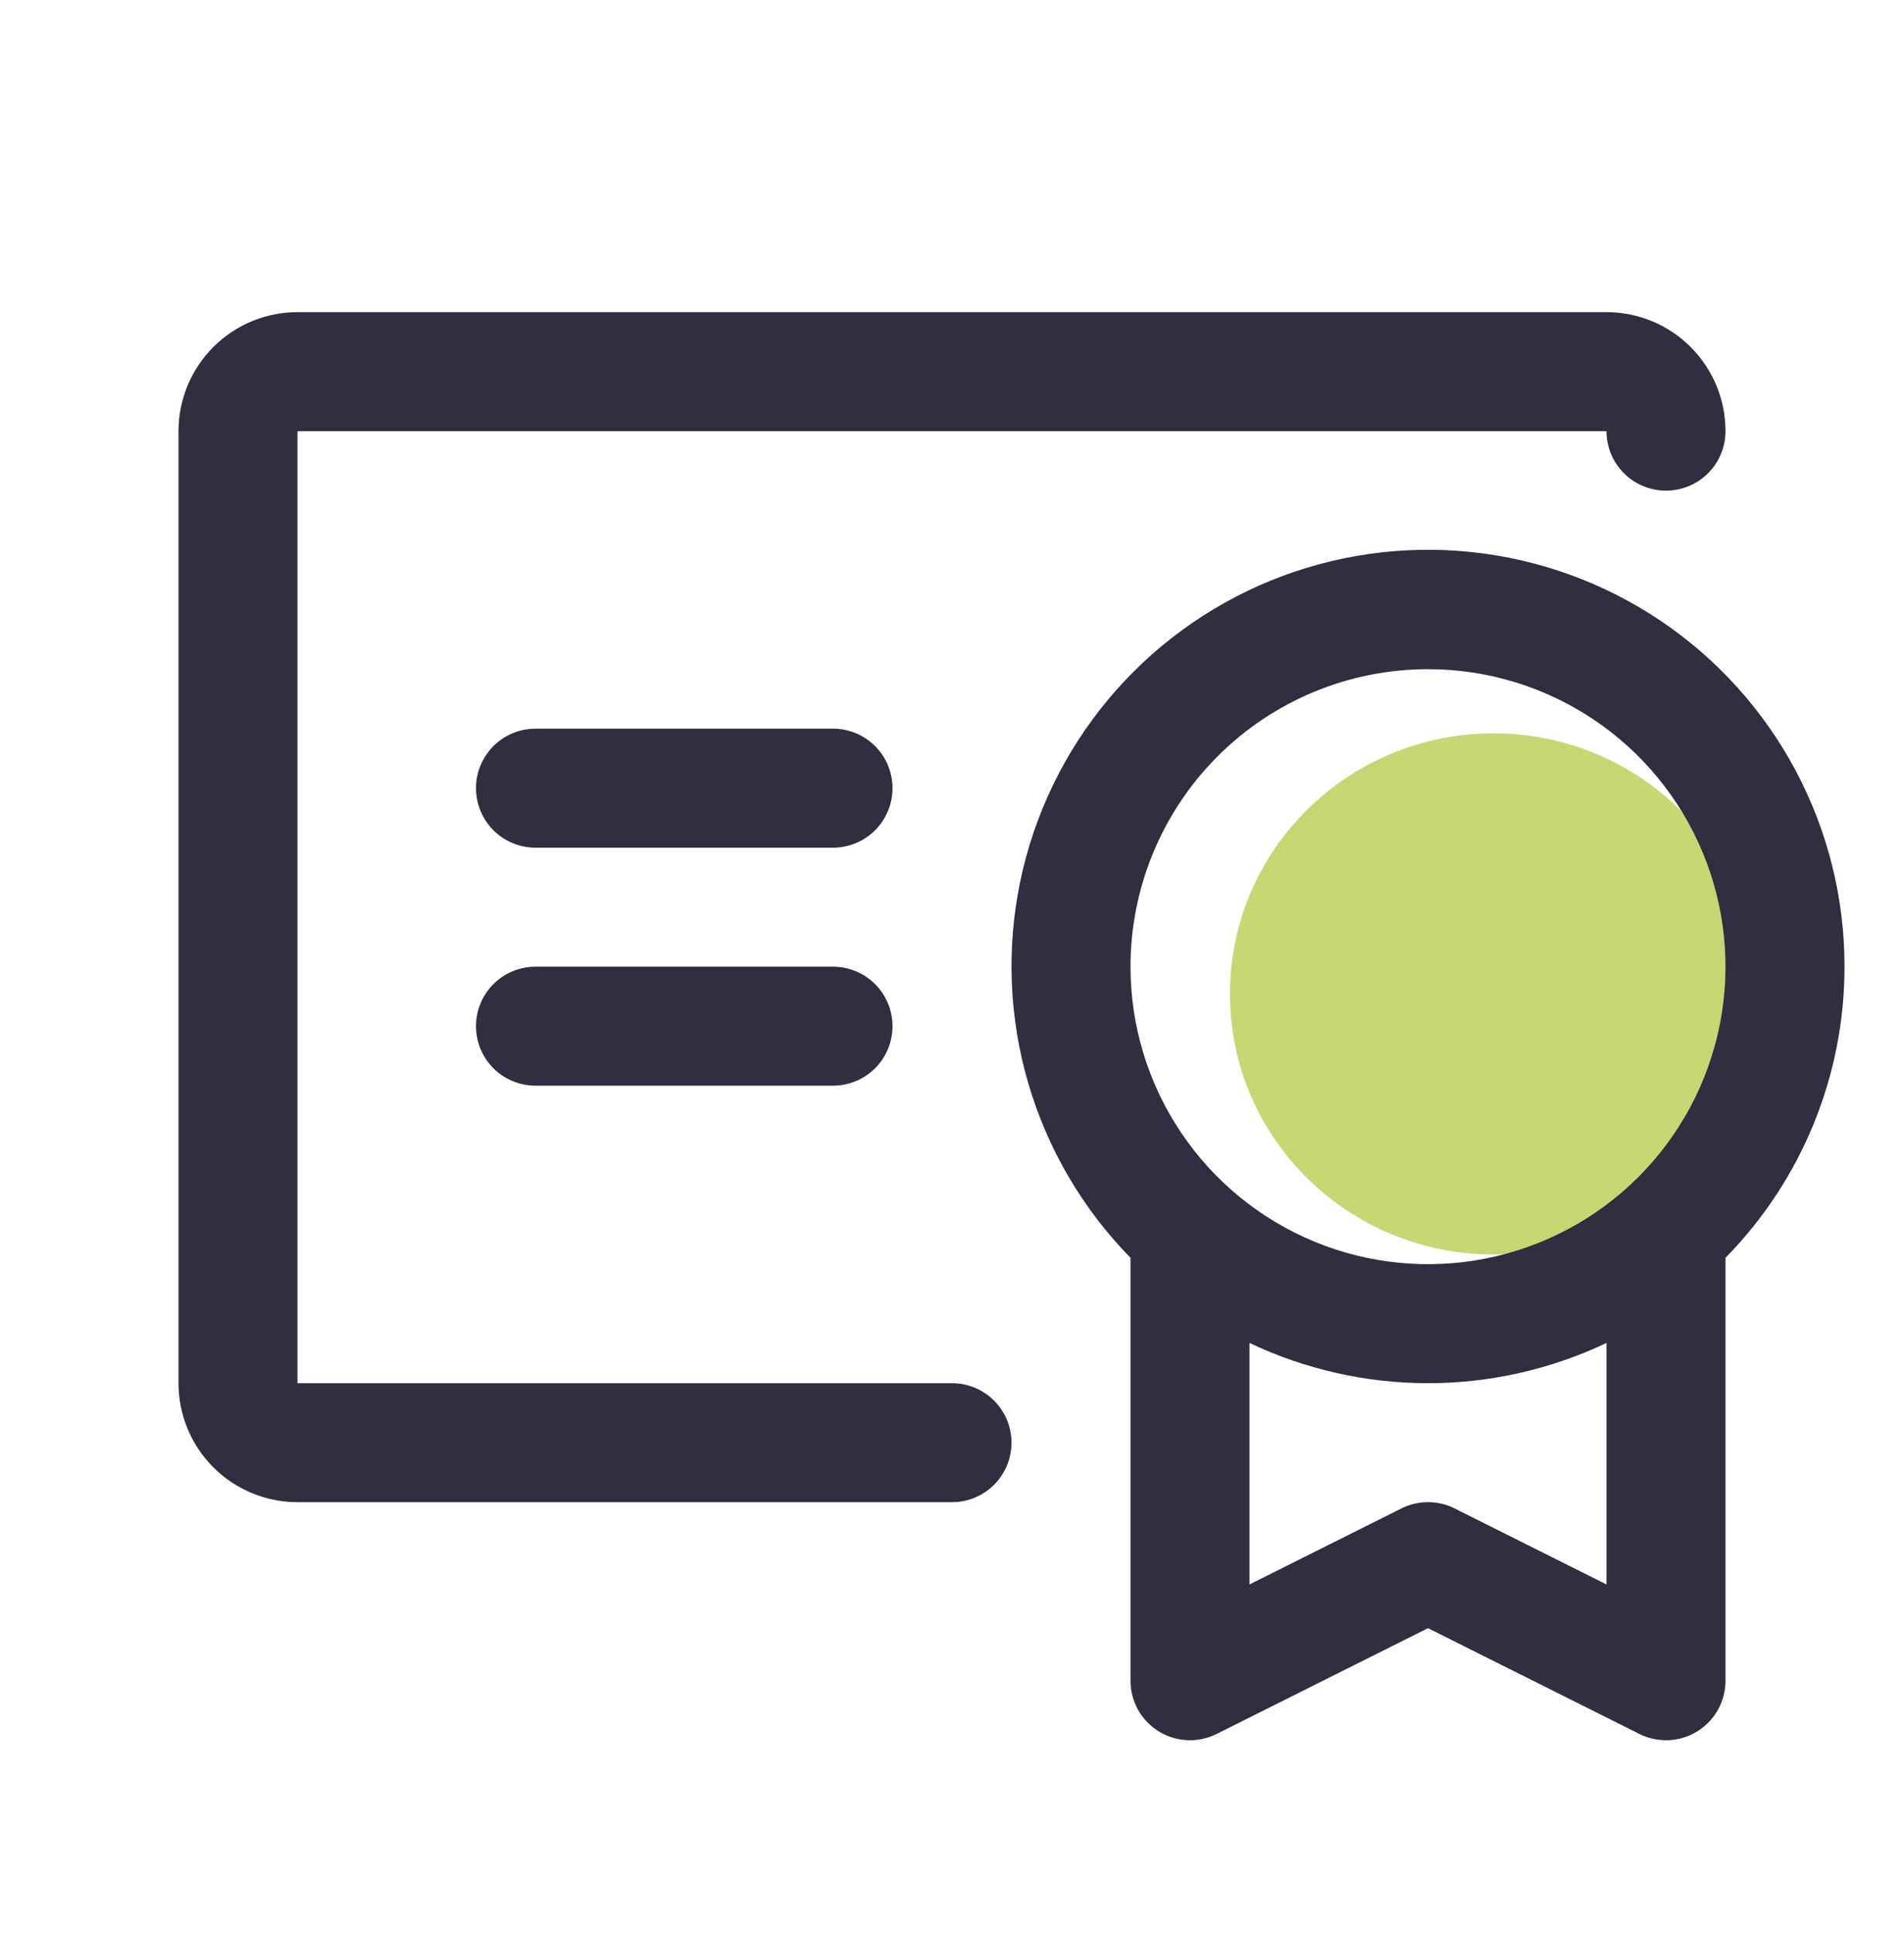
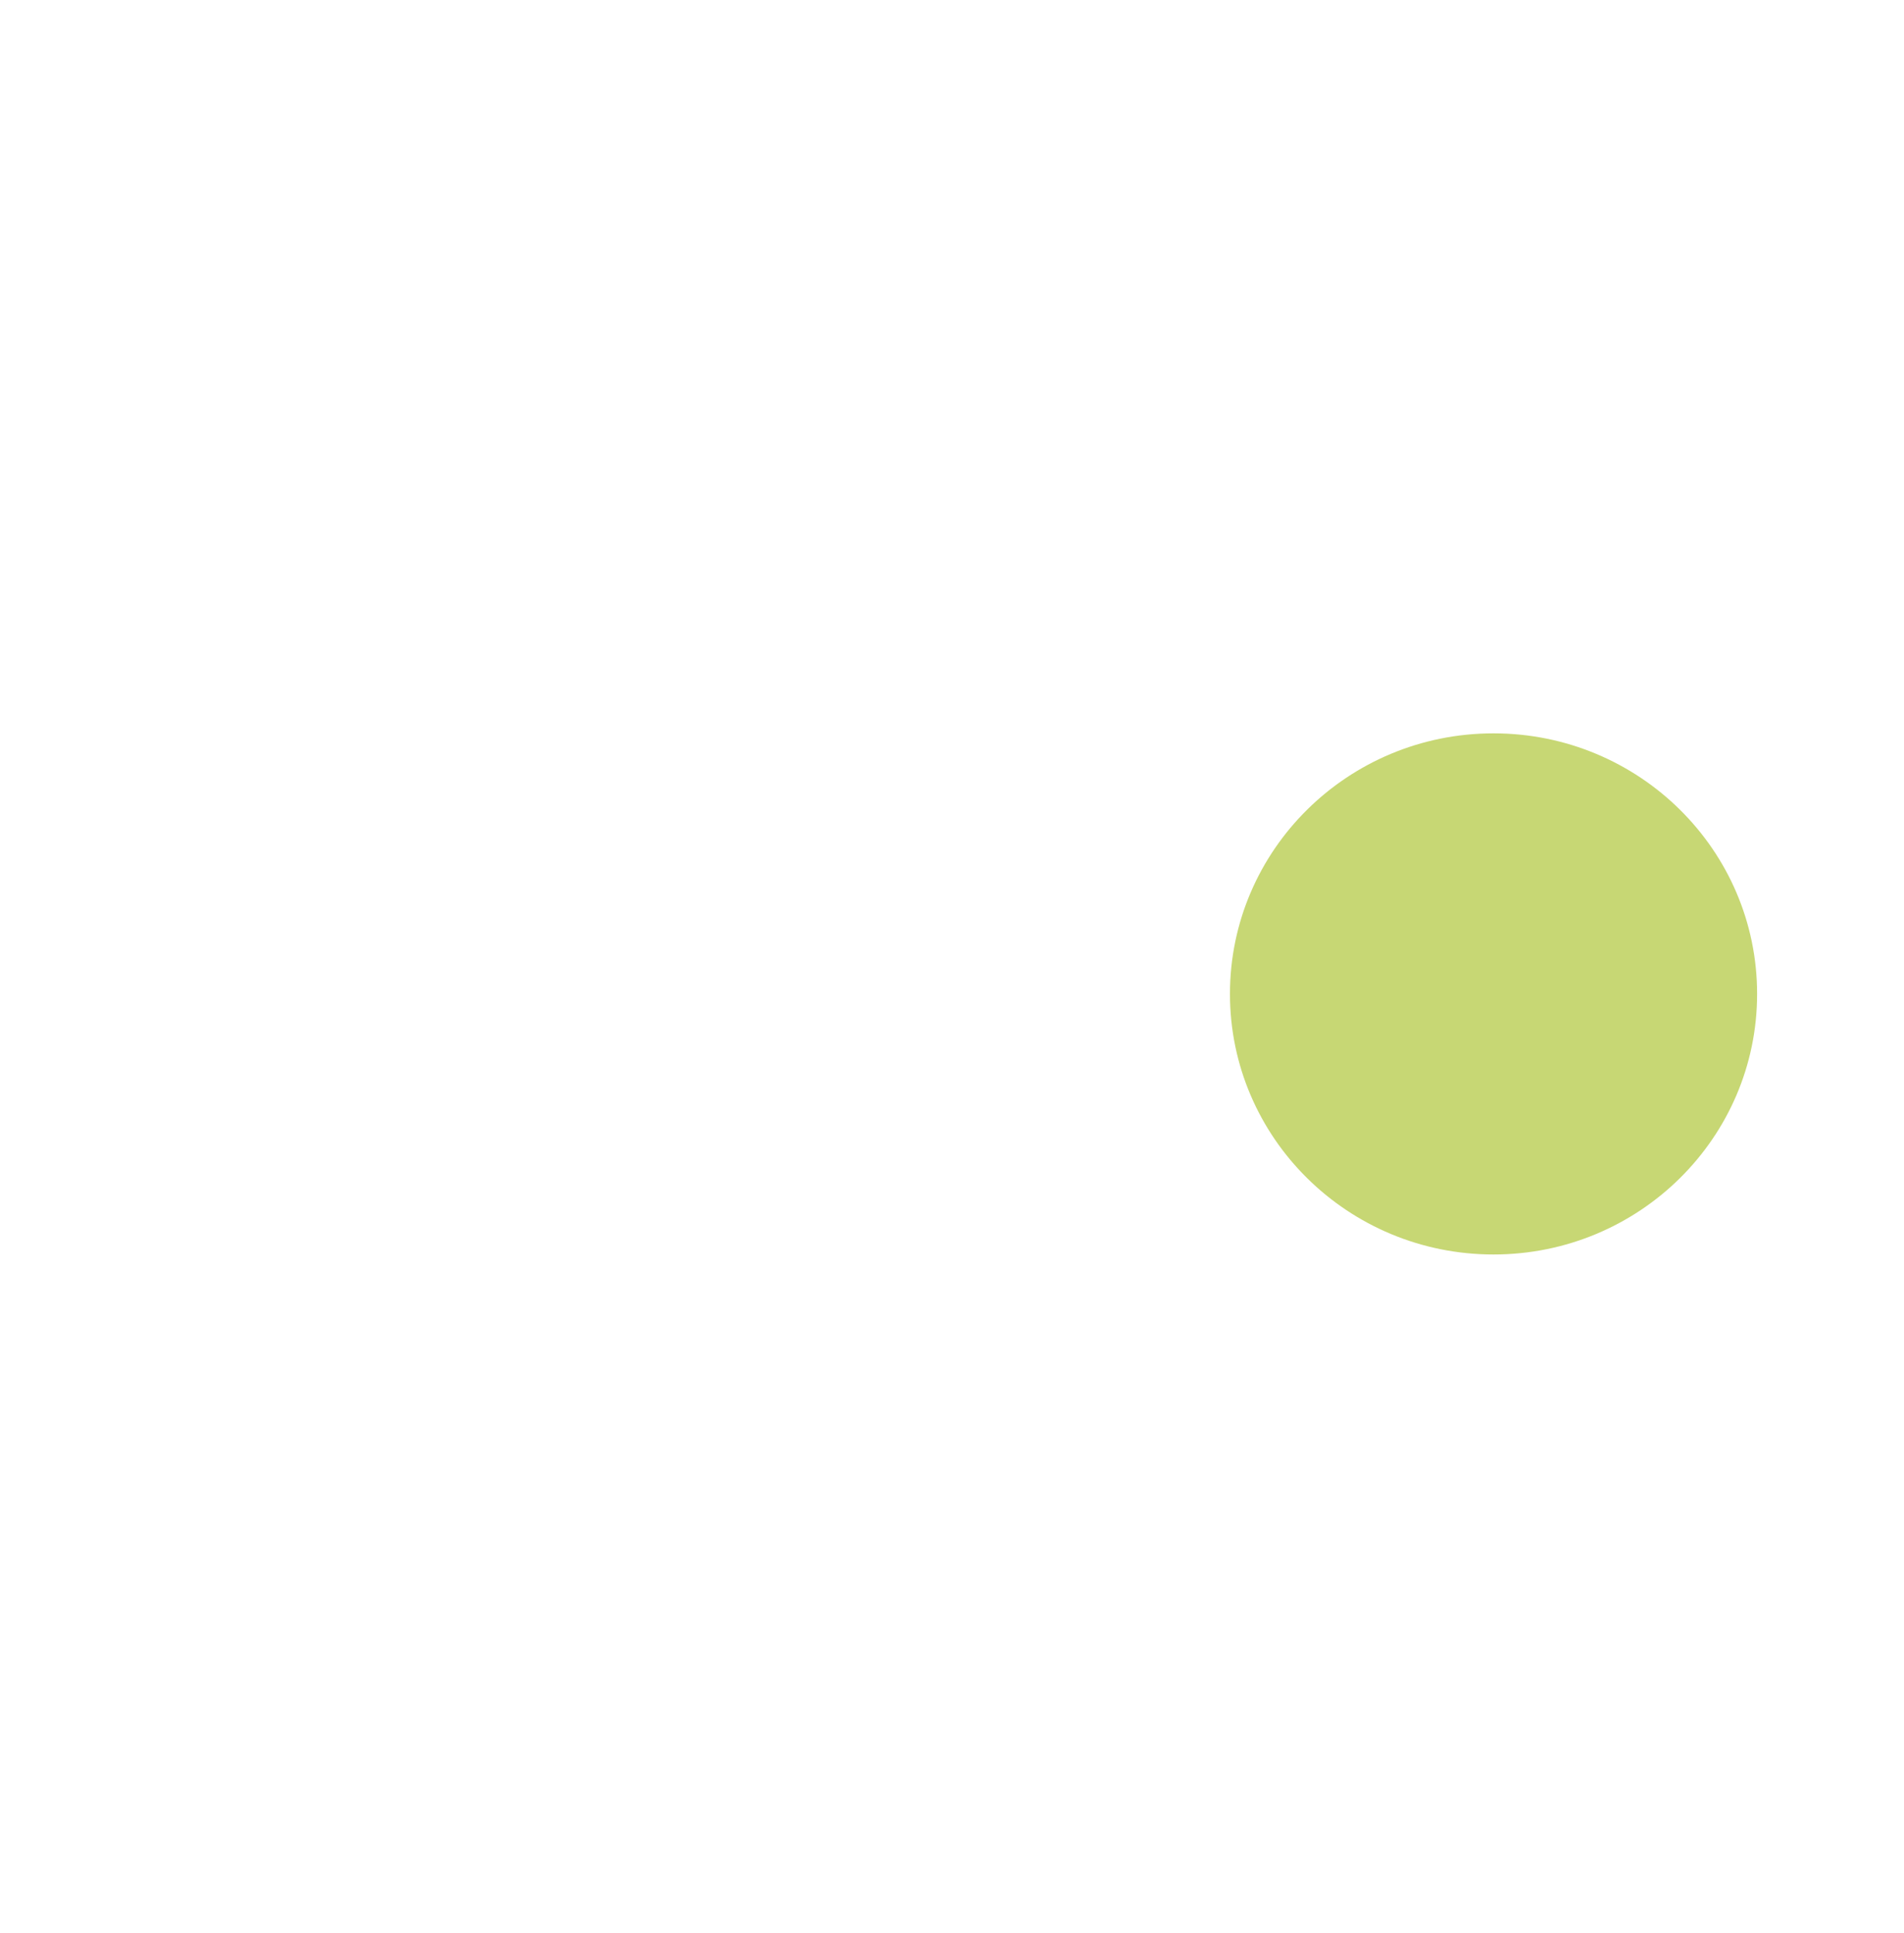
<svg xmlns="http://www.w3.org/2000/svg" width="65" height="66" viewBox="0 0 65 66" fill="none">
  <ellipse cx="50.987" cy="33.93" rx="8.998" ry="8.895" fill="#C7D774" />
-   <path d="M62.969 33C62.971 30.667 62.399 28.37 61.304 26.31C60.208 24.251 58.623 22.492 56.688 21.19C54.752 19.888 52.526 19.082 50.206 18.843C47.886 18.604 45.542 18.94 43.382 19.82C41.222 20.701 39.312 22.1 37.82 23.893C36.328 25.686 35.3 27.819 34.827 30.103C34.354 32.387 34.45 34.753 35.107 36.991C35.764 39.229 36.961 41.272 38.594 42.938V57.375C38.593 57.721 38.682 58.062 38.85 58.365C39.019 58.667 39.262 58.922 39.557 59.104C39.851 59.286 40.188 59.39 40.534 59.406C40.88 59.421 41.224 59.348 41.534 59.193L48.75 55.582L55.966 59.193C56.276 59.348 56.62 59.421 56.966 59.406C57.312 59.39 57.649 59.286 57.943 59.104C58.238 58.922 58.481 58.667 58.65 58.365C58.818 58.062 58.907 57.721 58.906 57.375V42.938C61.511 40.286 62.971 36.717 62.969 33ZM48.75 22.844C50.759 22.844 52.722 23.439 54.392 24.555C56.063 25.671 57.364 27.258 58.133 29.113C58.902 30.969 59.103 33.011 58.711 34.981C58.319 36.952 57.352 38.761 55.931 40.182C54.511 41.602 52.702 42.569 50.731 42.961C48.761 43.353 46.719 43.152 44.863 42.383C43.008 41.614 41.421 40.313 40.305 38.642C39.189 36.972 38.594 35.009 38.594 33C38.594 30.306 39.664 27.723 41.568 25.818C43.473 23.914 46.056 22.844 48.75 22.844ZM49.659 51.495C49.377 51.353 49.066 51.28 48.75 51.28C48.434 51.28 48.123 51.353 47.841 51.495L42.656 54.09V45.845C44.56 46.749 46.642 47.219 48.75 47.219C50.858 47.219 52.94 46.749 54.844 45.845V54.09L49.659 51.495ZM34.531 49.25C34.531 49.789 34.317 50.305 33.936 50.686C33.555 51.067 33.039 51.281 32.5 51.281H10.156C9.079 51.281 8.045 50.853 7.284 50.091C6.522 49.33 6.094 48.296 6.094 47.219V14.719C6.094 13.641 6.522 12.608 7.284 11.846C8.045 11.084 9.079 10.656 10.156 10.656H54.844C55.921 10.656 56.955 11.084 57.716 11.846C58.478 12.608 58.906 13.641 58.906 14.719C58.906 15.258 58.692 15.774 58.311 16.155C57.93 16.536 57.414 16.75 56.875 16.75C56.336 16.75 55.82 16.536 55.439 16.155C55.058 15.774 54.844 15.258 54.844 14.719H10.156V47.219H32.5C33.039 47.219 33.555 47.433 33.936 47.814C34.317 48.195 34.531 48.711 34.531 49.25ZM30.469 35.031C30.469 35.57 30.255 36.087 29.874 36.468C29.493 36.849 28.976 37.062 28.438 37.062H18.281C17.742 37.062 17.226 36.849 16.845 36.468C16.464 36.087 16.25 35.57 16.25 35.031C16.25 34.492 16.464 33.976 16.845 33.595C17.226 33.214 17.742 33 18.281 33H28.438C28.976 33 29.493 33.214 29.874 33.595C30.255 33.976 30.469 34.492 30.469 35.031ZM30.469 26.906C30.469 27.445 30.255 27.962 29.874 28.343C29.493 28.724 28.976 28.938 28.438 28.938H18.281C17.742 28.938 17.226 28.724 16.845 28.343C16.464 27.962 16.25 27.445 16.25 26.906C16.25 26.367 16.464 25.851 16.845 25.47C17.226 25.089 17.742 24.875 18.281 24.875H28.438C28.976 24.875 29.493 25.089 29.874 25.47C30.255 25.851 30.469 26.367 30.469 26.906Z" fill="#302E3F" />
</svg>